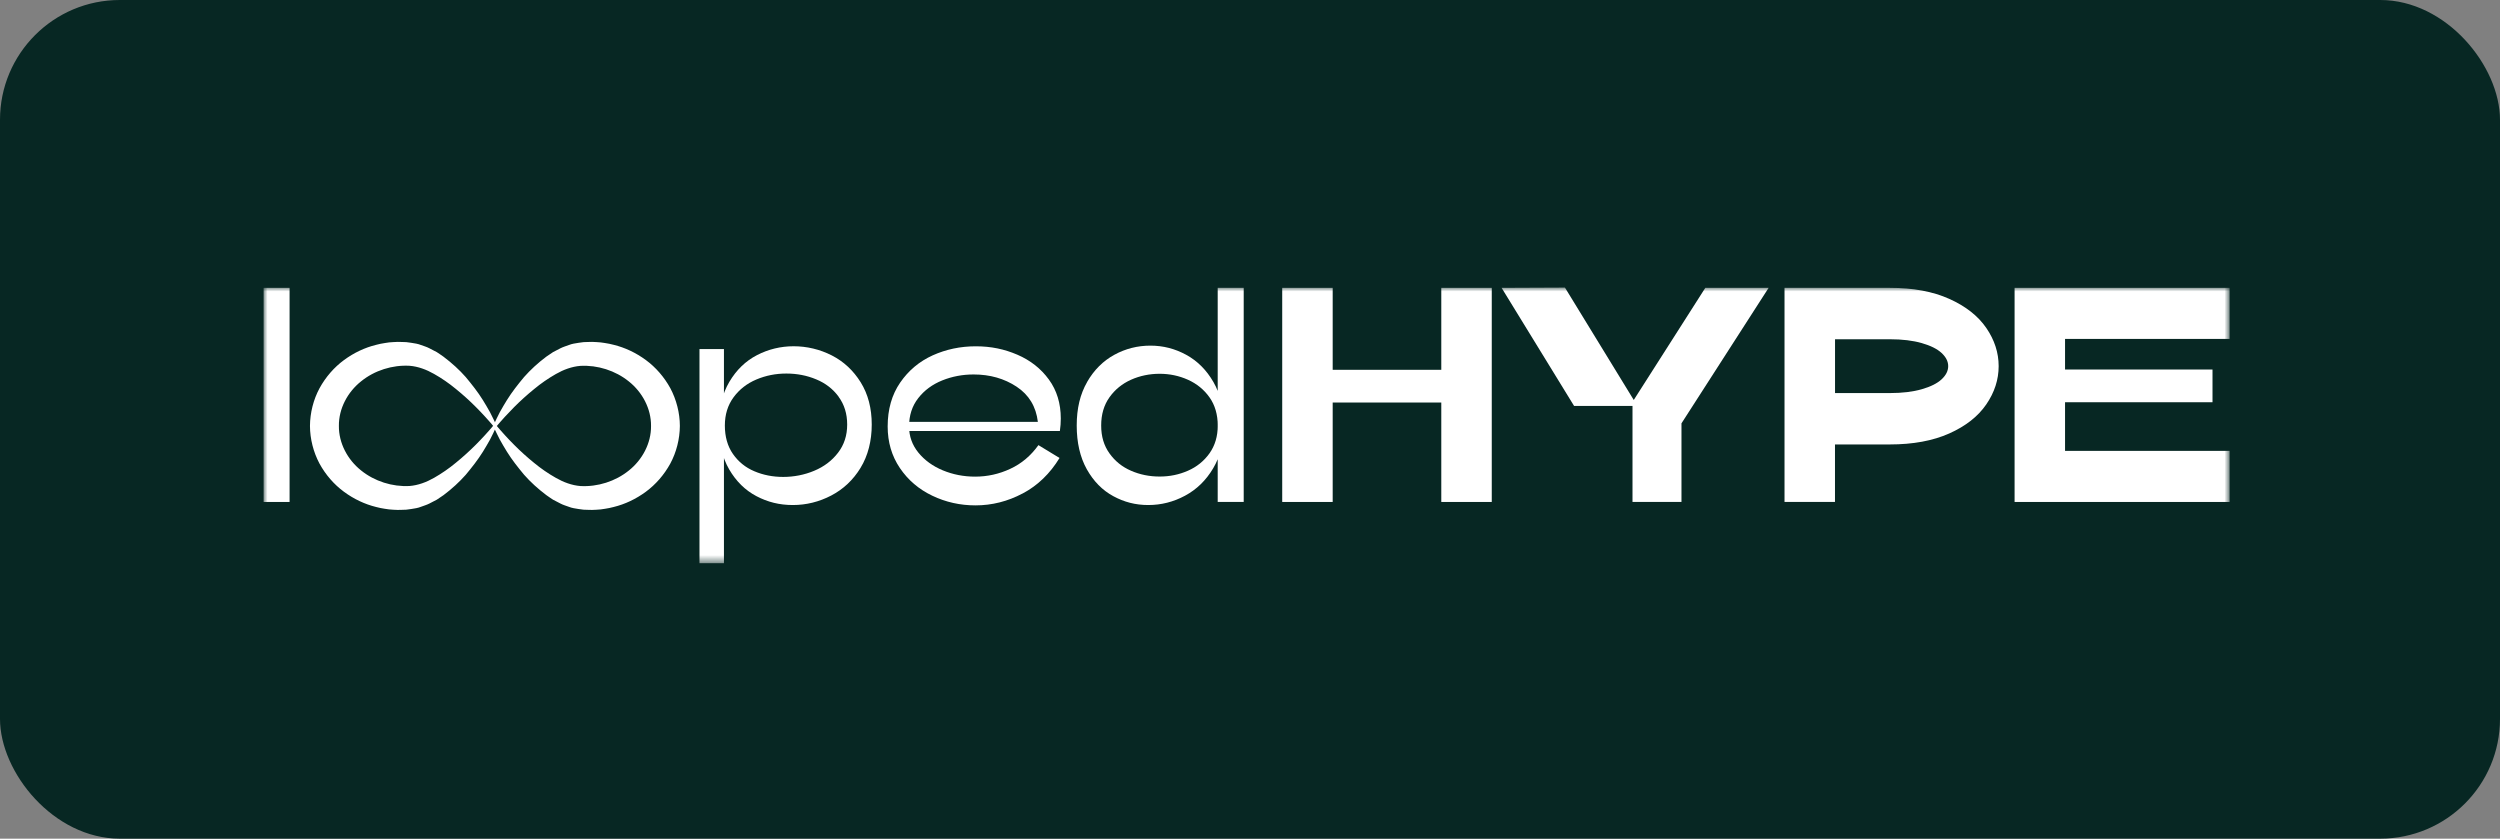
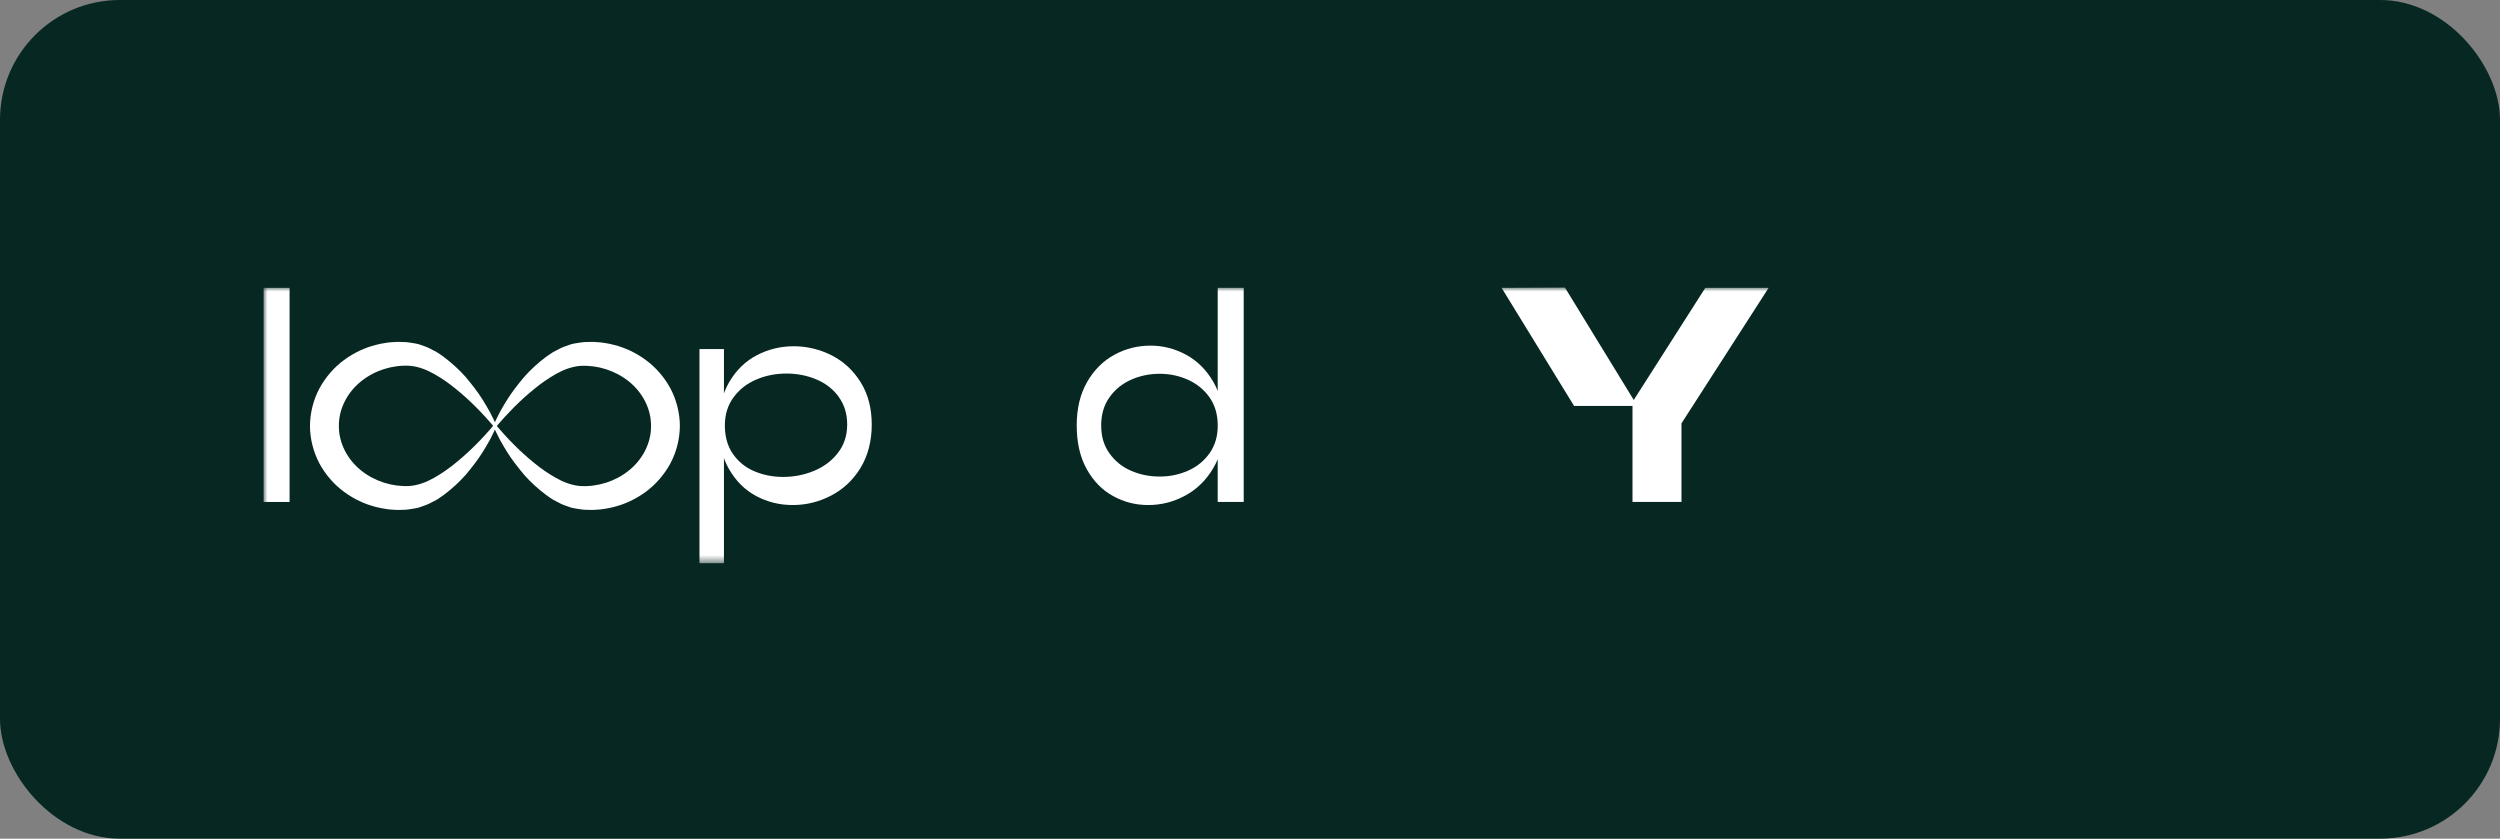
<svg xmlns="http://www.w3.org/2000/svg" width="313" height="105" viewBox="0 0 313 105" fill="none">
  <rect x="0" y="0" width="313" height="105" fill="#808080" stroke="none" />
  <rect width="313" height="105" rx="15" fill="#072723" />
  <mask id="mask0_4167_241" style="mask-type:luminance" maskUnits="userSpaceOnUse" x="33" y="36" width="247" height="35">
    <path d="M279.15 36H33V70.51H279.15V36Z" fill="white" />
  </mask>
  <g mask="url(#mask0_4167_241)">
    <path d="M33 62.846V36.036H36.255V62.846H33Z" fill="white" />
    <path d="M90.638 43.699V70.509H87.575V43.699H90.638ZM107.743 58.576C106.812 60.095 105.587 61.248 104.068 62.041C102.548 62.834 100.944 63.23 99.263 63.23C97.581 63.23 96.11 62.858 94.704 62.119C93.299 61.38 92.164 60.263 91.293 58.768C90.422 57.272 89.99 55.441 89.99 53.273C89.99 51.104 90.428 49.309 91.311 47.813C92.194 46.318 93.347 45.201 94.776 44.462C96.206 43.723 97.737 43.351 99.371 43.351C101.005 43.351 102.644 43.735 104.14 44.498C105.635 45.261 106.842 46.39 107.761 47.867C108.68 49.351 109.142 51.11 109.142 53.152C109.142 55.194 108.674 57.05 107.743 58.57V58.576ZM105.004 49.675C104.29 48.702 103.353 47.975 102.188 47.495C101.023 47.008 99.779 46.768 98.452 46.768C97.125 46.768 95.876 47.014 94.698 47.513C93.521 48.011 92.572 48.75 91.846 49.735C91.119 50.72 90.752 51.897 90.752 53.279C90.752 54.66 91.089 55.873 91.767 56.84C92.446 57.813 93.335 58.534 94.446 59.002C95.557 59.477 96.764 59.711 98.068 59.711C99.371 59.711 100.71 59.459 101.935 58.942C103.161 58.431 104.158 57.681 104.92 56.684C105.689 55.687 106.067 54.516 106.067 53.158C106.067 51.801 105.707 50.642 104.992 49.675H105.004Z" fill="white" />
-     <path d="M128.042 61.777C126.169 62.774 124.193 63.273 122.127 63.273C120.211 63.273 118.409 62.87 116.727 62.065C115.04 61.261 113.688 60.108 112.667 58.6C111.646 57.093 111.136 55.357 111.136 53.393C111.136 51.249 111.658 49.417 112.704 47.898C113.749 46.378 115.112 45.243 116.781 44.486C118.451 43.736 120.247 43.357 122.163 43.357C124.079 43.357 125.736 43.706 127.37 44.408C129.003 45.111 130.319 46.144 131.316 47.513C132.313 48.877 132.811 50.51 132.811 52.396C132.811 52.907 132.775 53.429 132.697 53.964H112.283V52.816H129.94C129.712 50.901 128.823 49.435 127.28 48.414C125.736 47.393 123.94 46.883 121.898 46.883C120.517 46.883 119.208 47.129 117.971 47.627C116.733 48.126 115.73 48.864 114.962 49.849C114.193 50.834 113.815 52.012 113.815 53.393C113.815 54.618 114.205 55.711 114.98 56.666C115.76 57.621 116.781 58.366 118.043 58.888C119.304 59.411 120.655 59.675 122.085 59.675C123.616 59.675 125.088 59.351 126.487 58.696C127.892 58.047 129.063 57.056 130.012 55.729L132.655 57.339C131.454 59.303 129.916 60.786 128.042 61.783V61.777Z" fill="white" />
    <path d="M136.102 47.831C136.967 46.324 138.108 45.189 139.514 44.42C140.919 43.651 142.427 43.273 144.03 43.273C145.634 43.273 147.105 43.657 148.511 44.42C149.916 45.189 151.051 46.324 151.922 47.831C152.787 49.339 153.225 51.153 153.225 53.273C153.225 55.393 152.781 57.128 151.886 58.636C150.991 60.143 149.82 61.285 148.36 62.065C146.907 62.846 145.375 63.23 143.766 63.23C142.156 63.23 140.745 62.858 139.382 62.119C138.018 61.381 136.913 60.258 136.066 58.75C135.226 57.242 134.805 55.417 134.805 53.273C134.805 51.129 135.238 49.339 136.108 47.831H136.102ZM138.901 56.756C139.592 57.729 140.493 58.456 141.604 58.936C142.715 59.423 143.91 59.663 145.183 59.663C146.457 59.663 147.616 59.423 148.727 58.936C149.838 58.45 150.739 57.723 151.429 56.756C152.12 55.783 152.462 54.624 152.462 53.273C152.462 51.921 152.12 50.72 151.429 49.747C150.739 48.774 149.838 48.042 148.727 47.543C147.616 47.045 146.433 46.798 145.183 46.798C143.934 46.798 142.715 47.045 141.604 47.543C140.493 48.042 139.592 48.774 138.901 49.747C138.21 50.72 137.868 51.891 137.868 53.273C137.868 54.654 138.21 55.789 138.901 56.756ZM152.456 62.846V36.036H155.712V62.846H152.456Z" fill="white" />
    <path d="M83.93 48.612C83.155 47.195 82.098 45.988 80.867 45.081C79.635 44.174 78.26 43.519 76.831 43.171C76.476 43.069 76.116 43.009 75.756 42.949C75.395 42.883 75.035 42.847 74.675 42.829C74.314 42.799 73.954 42.799 73.6 42.817L73.065 42.835C72.867 42.853 72.645 42.889 72.44 42.919C72.02 42.985 71.594 43.045 71.245 43.189C70.891 43.321 70.501 43.435 70.182 43.597L69.233 44.09C68.945 44.27 68.675 44.468 68.398 44.654C67.341 45.447 66.422 46.294 65.618 47.201C64.837 48.138 64.104 49.069 63.474 50.078C63.167 50.582 62.861 51.087 62.579 51.603L62.182 52.396L61.996 52.798L61.966 52.87L61.936 52.798L61.744 52.402L61.348 51.609C61.065 51.093 60.759 50.588 60.453 50.084C59.828 49.075 59.089 48.15 58.309 47.207C57.504 46.294 56.585 45.459 55.528 44.66C55.252 44.474 54.981 44.27 54.693 44.09L53.744 43.597C53.432 43.429 53.041 43.321 52.687 43.189C52.339 43.045 51.912 42.985 51.492 42.919C51.288 42.889 51.066 42.853 50.867 42.835L50.333 42.817C49.978 42.799 49.618 42.799 49.258 42.829C48.897 42.847 48.537 42.877 48.177 42.949C47.816 43.009 47.456 43.069 47.102 43.171C45.672 43.519 44.297 44.174 43.066 45.081C41.835 45.988 40.778 47.195 40.003 48.612C39.24 50.03 38.82 51.681 38.808 53.321C38.814 54.961 39.24 56.612 39.997 58.036C40.772 59.453 41.829 60.66 43.06 61.567C44.291 62.474 45.666 63.129 47.096 63.477C47.45 63.579 47.81 63.639 48.171 63.699C48.531 63.765 48.891 63.801 49.252 63.819C49.612 63.849 49.972 63.849 50.327 63.831L50.861 63.813C51.06 63.795 51.282 63.759 51.486 63.729C51.906 63.663 52.333 63.603 52.681 63.459C53.035 63.327 53.426 63.213 53.744 63.05L54.693 62.558C54.981 62.378 55.252 62.18 55.528 61.993C56.585 61.201 57.504 60.354 58.309 59.447C59.089 58.51 59.822 57.579 60.453 56.57C60.759 56.066 61.065 55.561 61.348 55.045L61.744 54.252L61.93 53.849L61.96 53.777L61.99 53.849L62.182 54.246L62.579 55.039C62.861 55.555 63.167 56.06 63.474 56.564C64.098 57.573 64.837 58.498 65.618 59.441C66.422 60.354 67.341 61.189 68.398 61.987C68.675 62.174 68.945 62.378 69.233 62.558L70.182 63.05C70.495 63.219 70.885 63.327 71.239 63.459C71.588 63.603 72.014 63.663 72.434 63.729C72.639 63.759 72.861 63.795 73.059 63.813L73.594 63.831C73.948 63.849 74.308 63.849 74.669 63.819C75.029 63.801 75.389 63.771 75.75 63.699C76.11 63.639 76.47 63.579 76.825 63.477C78.254 63.129 79.629 62.474 80.861 61.567C82.092 60.66 83.149 59.453 83.924 58.036C84.686 56.618 85.107 54.967 85.119 53.327C85.113 51.687 84.686 50.036 83.93 48.612ZM61.558 53.531L61.282 53.849L60.723 54.474C60.345 54.889 59.954 55.291 59.564 55.687C58.771 56.48 57.942 57.231 57.077 57.934C56.219 58.648 55.3 59.279 54.345 59.825C53.39 60.372 52.339 60.762 51.282 60.846C49.126 60.966 46.892 60.258 45.21 58.9C43.516 57.555 42.405 55.477 42.429 53.321C42.405 51.165 43.516 49.087 45.21 47.742C46.892 46.378 49.126 45.675 51.282 45.796C52.339 45.88 53.39 46.27 54.345 46.817C55.306 47.357 56.225 47.994 57.083 48.703C57.948 49.405 58.783 50.156 59.57 50.949C59.966 51.345 60.351 51.747 60.729 52.162L61.288 52.786L61.564 53.105L61.696 53.267L61.738 53.315L61.696 53.363L61.564 53.525L61.558 53.531ZM78.734 58.906C77.053 60.27 74.819 60.972 72.663 60.852C71.606 60.768 70.555 60.378 69.6 59.831C68.639 59.291 67.72 58.654 66.861 57.946C65.996 57.243 65.161 56.492 64.374 55.699C63.978 55.303 63.594 54.901 63.215 54.486L62.657 53.861L62.381 53.543L62.248 53.381L62.206 53.333L62.248 53.285L62.381 53.123L62.657 52.804L63.215 52.18C63.594 51.766 63.984 51.363 64.374 50.967C65.167 50.174 65.996 49.423 66.861 48.721C67.72 48.006 68.639 47.375 69.594 46.829C70.549 46.282 71.6 45.892 72.657 45.808C74.813 45.688 77.047 46.396 78.728 47.754C80.422 49.099 81.533 51.177 81.509 53.333C81.533 55.489 80.422 57.567 78.728 58.912L78.734 58.906Z" fill="white" />
-     <path d="M160.534 62.846V36.036H166.852V46.3H180.45V36.036H186.768V62.846H180.45V50.396H166.852V62.846H160.534Z" fill="white" />
    <path d="M197.074 50.822L187.999 36.036L195.927 36L205.002 50.822H197.074ZM204.389 62.846V50.324L213.506 36.036H221.434L210.521 53.003V62.846H204.395H204.389Z" fill="white" />
-     <path d="M223.422 36.036H236.598C239.511 36.036 241.992 36.492 244.046 37.417C246.1 38.336 247.643 39.549 248.682 41.057C249.715 42.564 250.232 44.162 250.232 45.843C250.232 47.525 249.715 49.123 248.682 50.63C247.649 52.138 246.106 53.351 244.046 54.27C241.992 55.188 239.505 55.645 236.598 55.645H229.74V62.846H223.422V36.036ZM240.604 48.732C241.715 48.414 242.544 47.999 243.091 47.489C243.637 46.978 243.914 46.432 243.914 45.843C243.914 45.255 243.637 44.708 243.091 44.198C242.544 43.687 241.709 43.273 240.604 42.955C239.493 42.636 238.16 42.474 236.604 42.474H229.746V49.213H236.604C238.16 49.213 239.493 49.051 240.604 48.732Z" fill="white" />
-     <path d="M279.15 62.846H252.226V36.036H279.15V42.432H258.544V46.264H277.006V50.36H258.544V56.45H279.15V62.846Z" fill="white" />
  </g>
</svg>